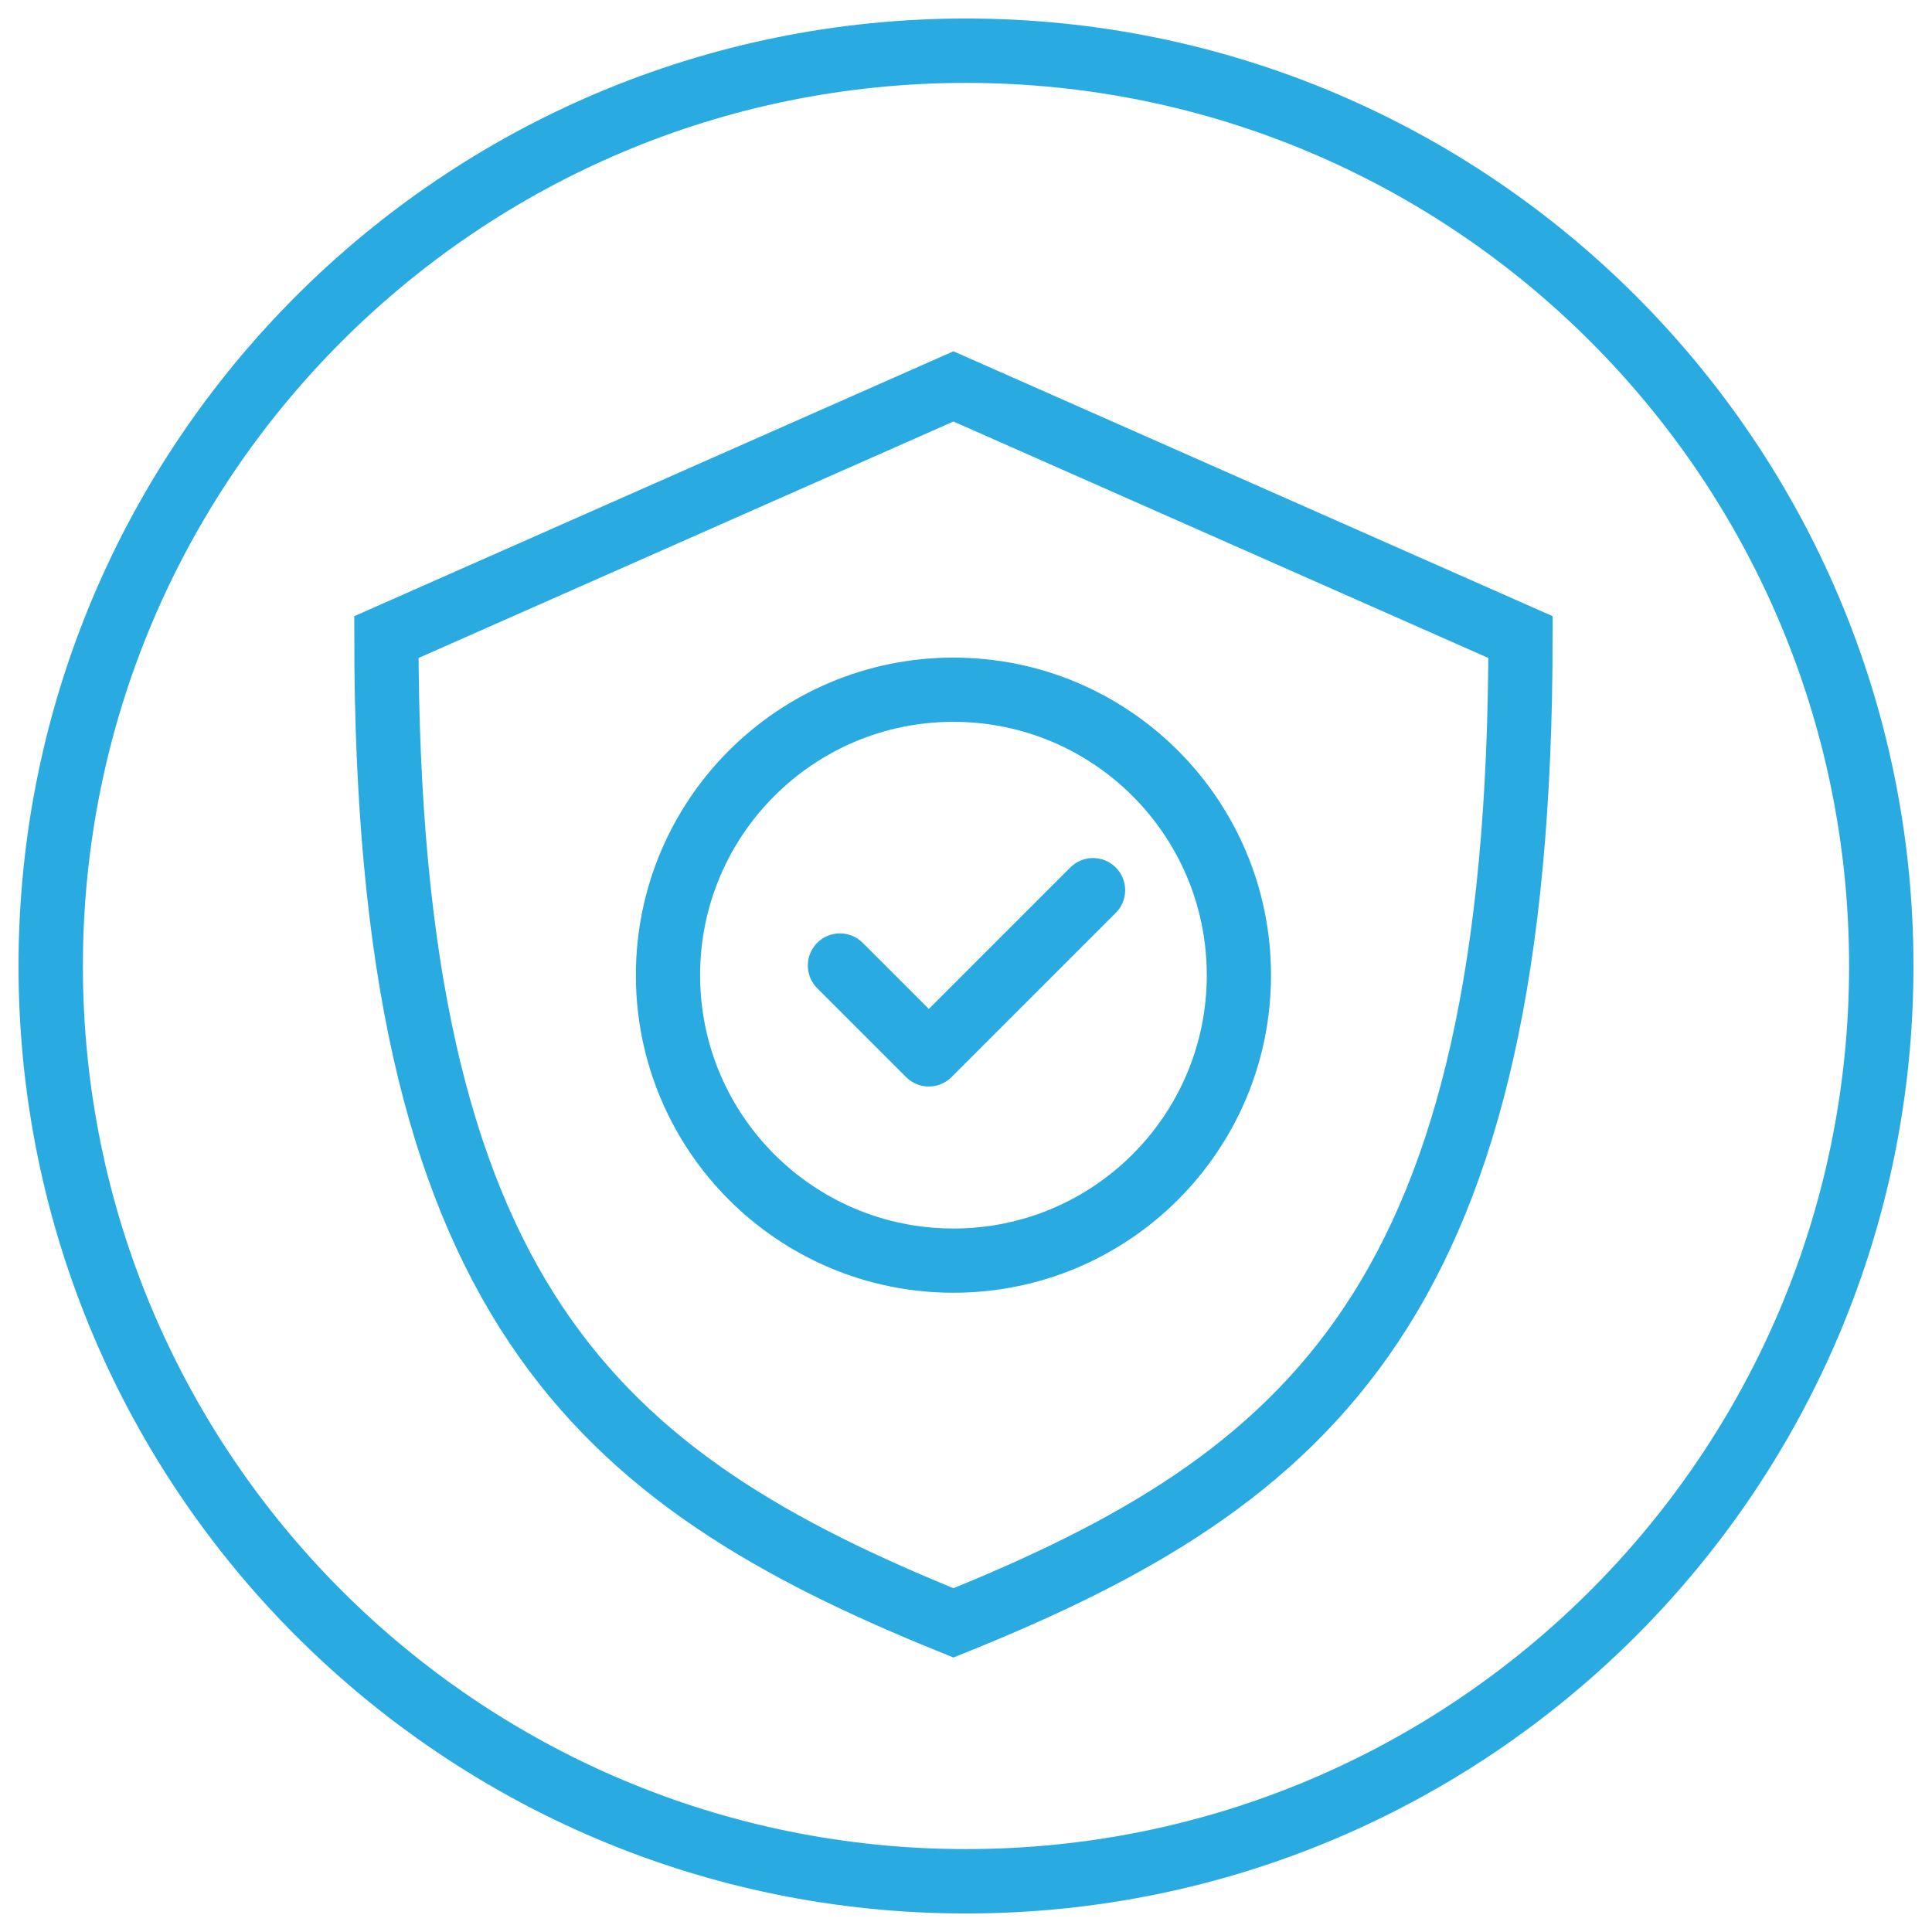
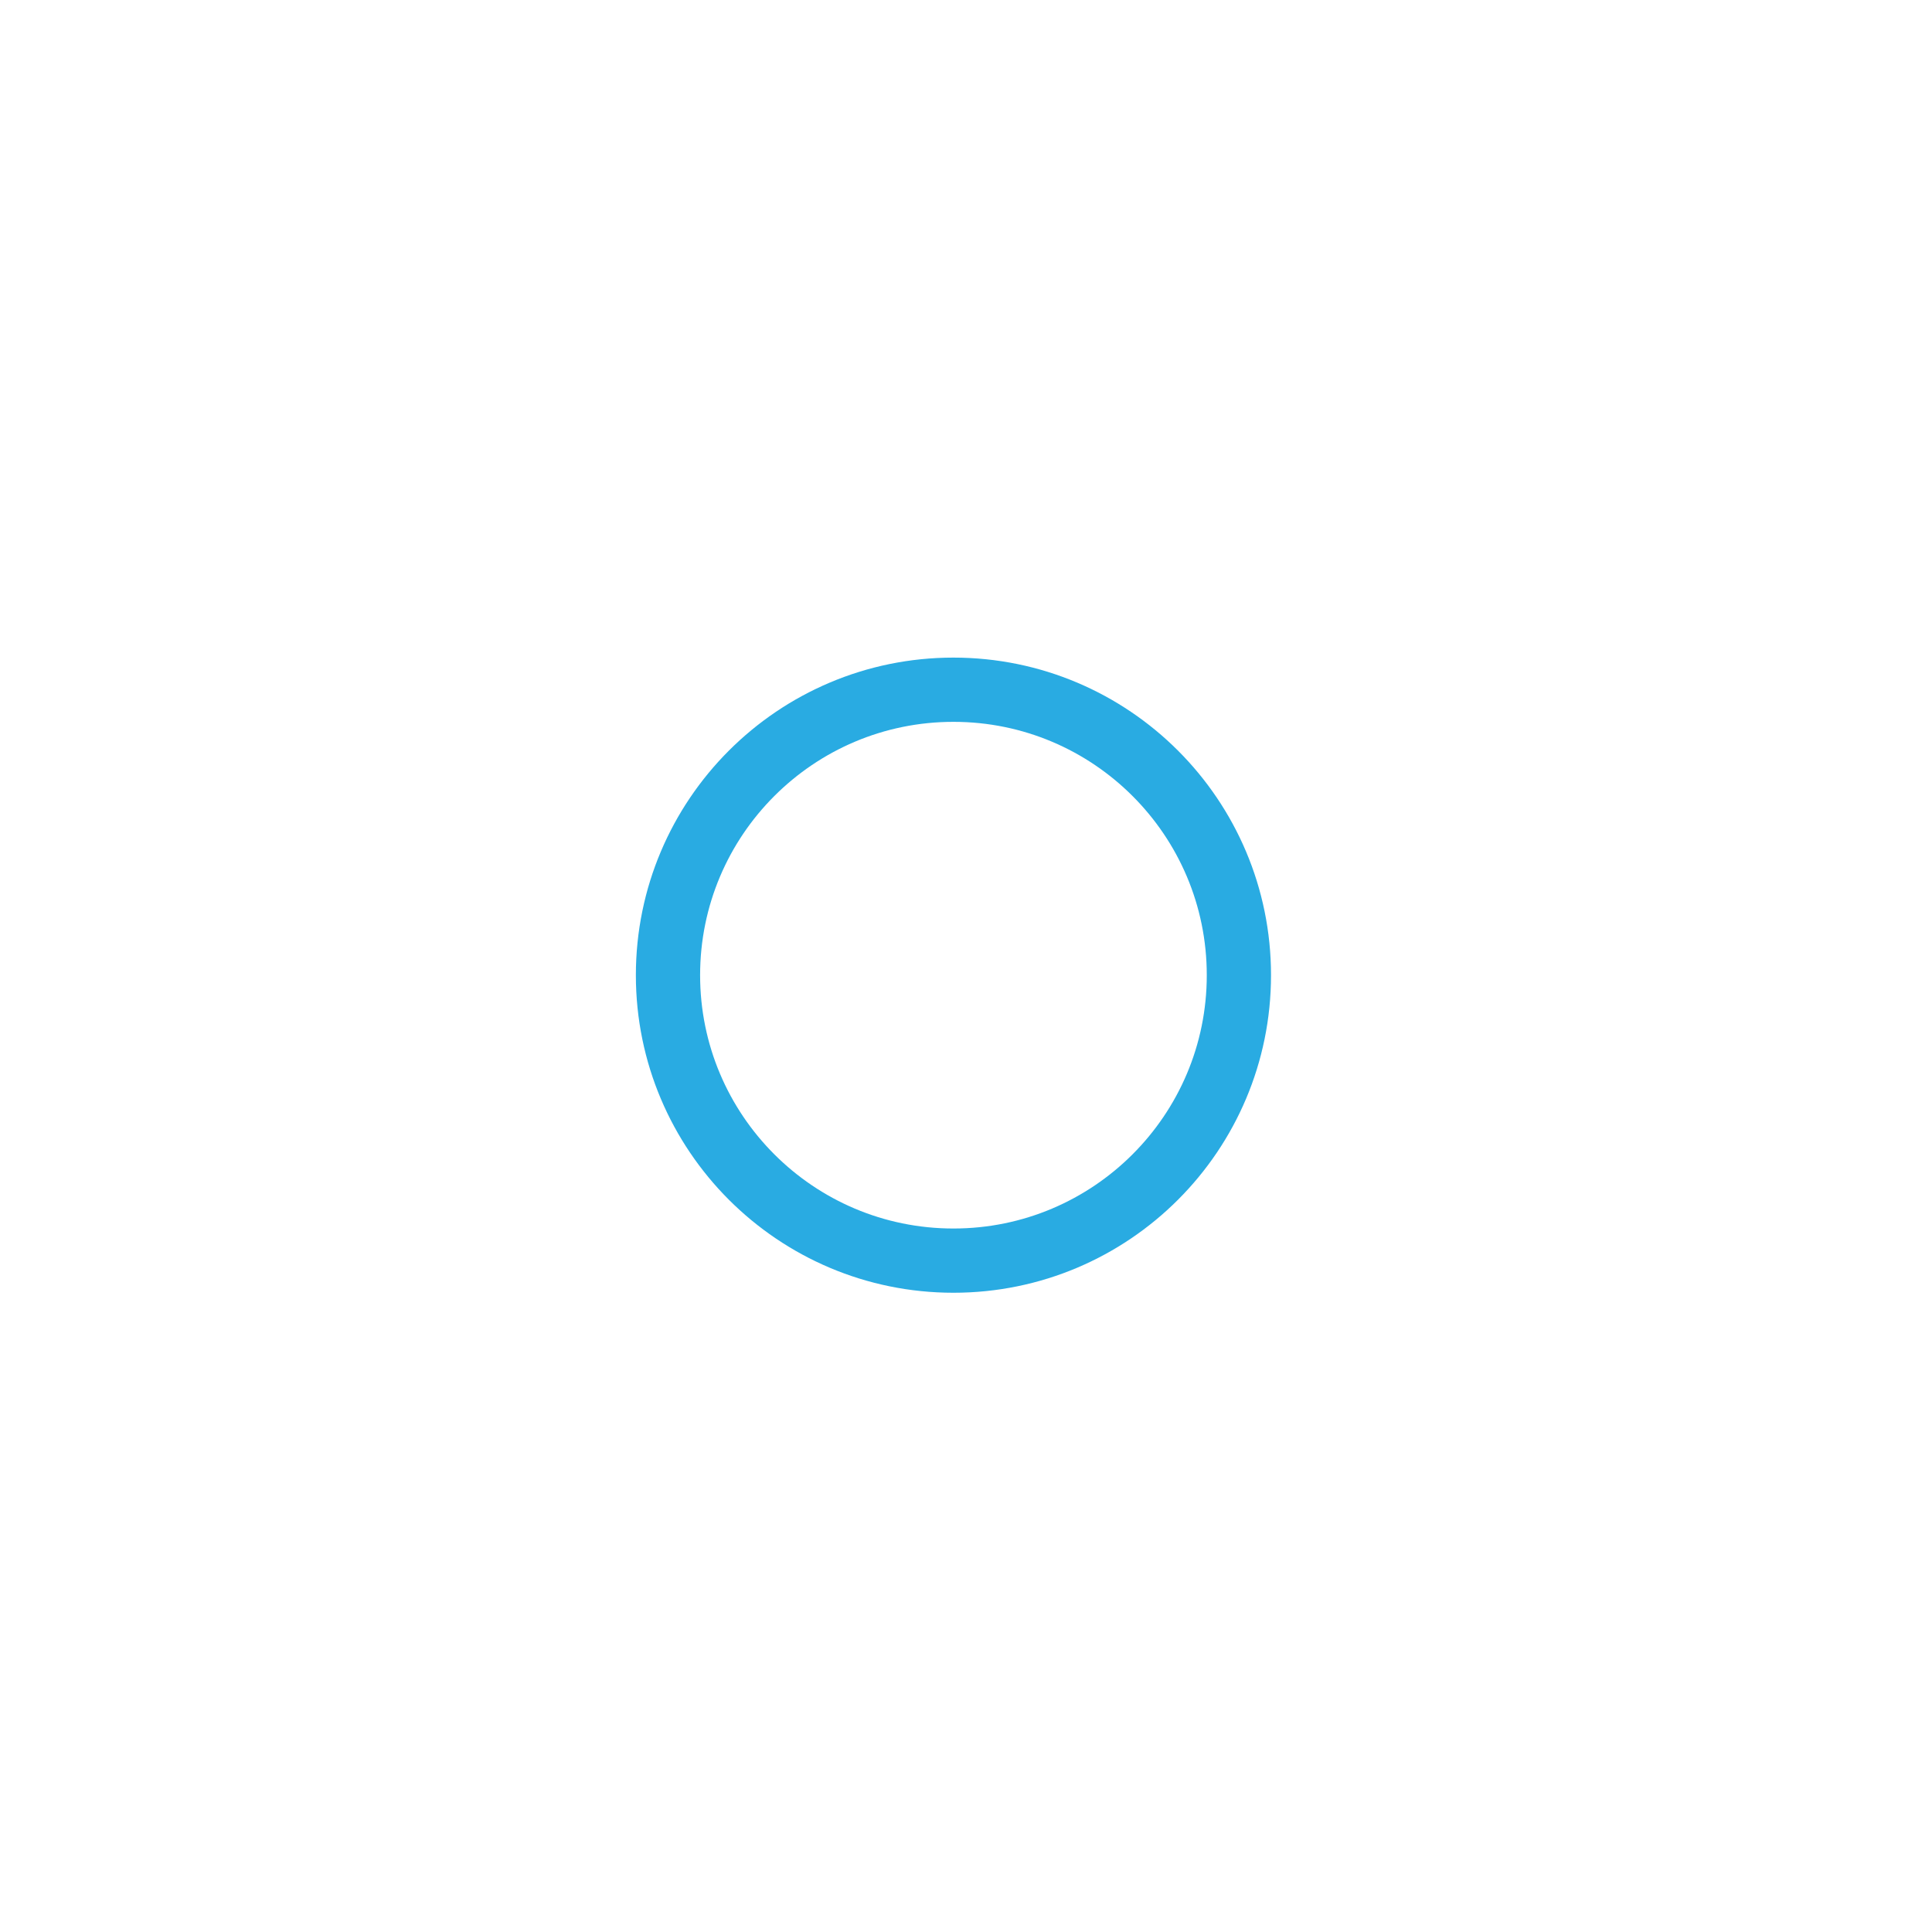
<svg xmlns="http://www.w3.org/2000/svg" width="40" height="40" viewBox="0 0 40 40" fill="none">
-   <path d="M20 38.95C30.466 38.95 38.95 30.466 38.95 20C38.95 9.534 30.466 1.05 20 1.05C9.534 1.05 1.05 9.534 1.05 20C1.05 30.466 9.534 38.95 20 38.95Z" stroke="#29ABE2" stroke-width="1.333" stroke-miterlimit="10" stroke-linecap="round" stroke-linejoin="round" />
  <path d="M19.74 26.1C23.004 26.1 25.65 23.454 25.65 20.19C25.65 16.926 23.004 14.28 19.74 14.28C16.476 14.28 13.83 16.926 13.83 20.19C13.83 23.454 16.476 26.1 19.74 26.1Z" stroke="#29ABE2" stroke-width="1.33" stroke-miterlimit="10" />
-   <path d="M17.39 19.99L19.23 21.83L22.63 18.43" stroke="#29ABE2" stroke-width="1.33" stroke-linecap="round" stroke-linejoin="round" />
-   <path d="M19.74 33.6C27.16 30.61 31.48 26.91 31.48 13.19L19.74 8L8 13.19C8 26.91 12.32 30.6 19.74 33.6Z" stroke="#29ABE2" stroke-width="1.33" stroke-miterlimit="10" />
</svg>